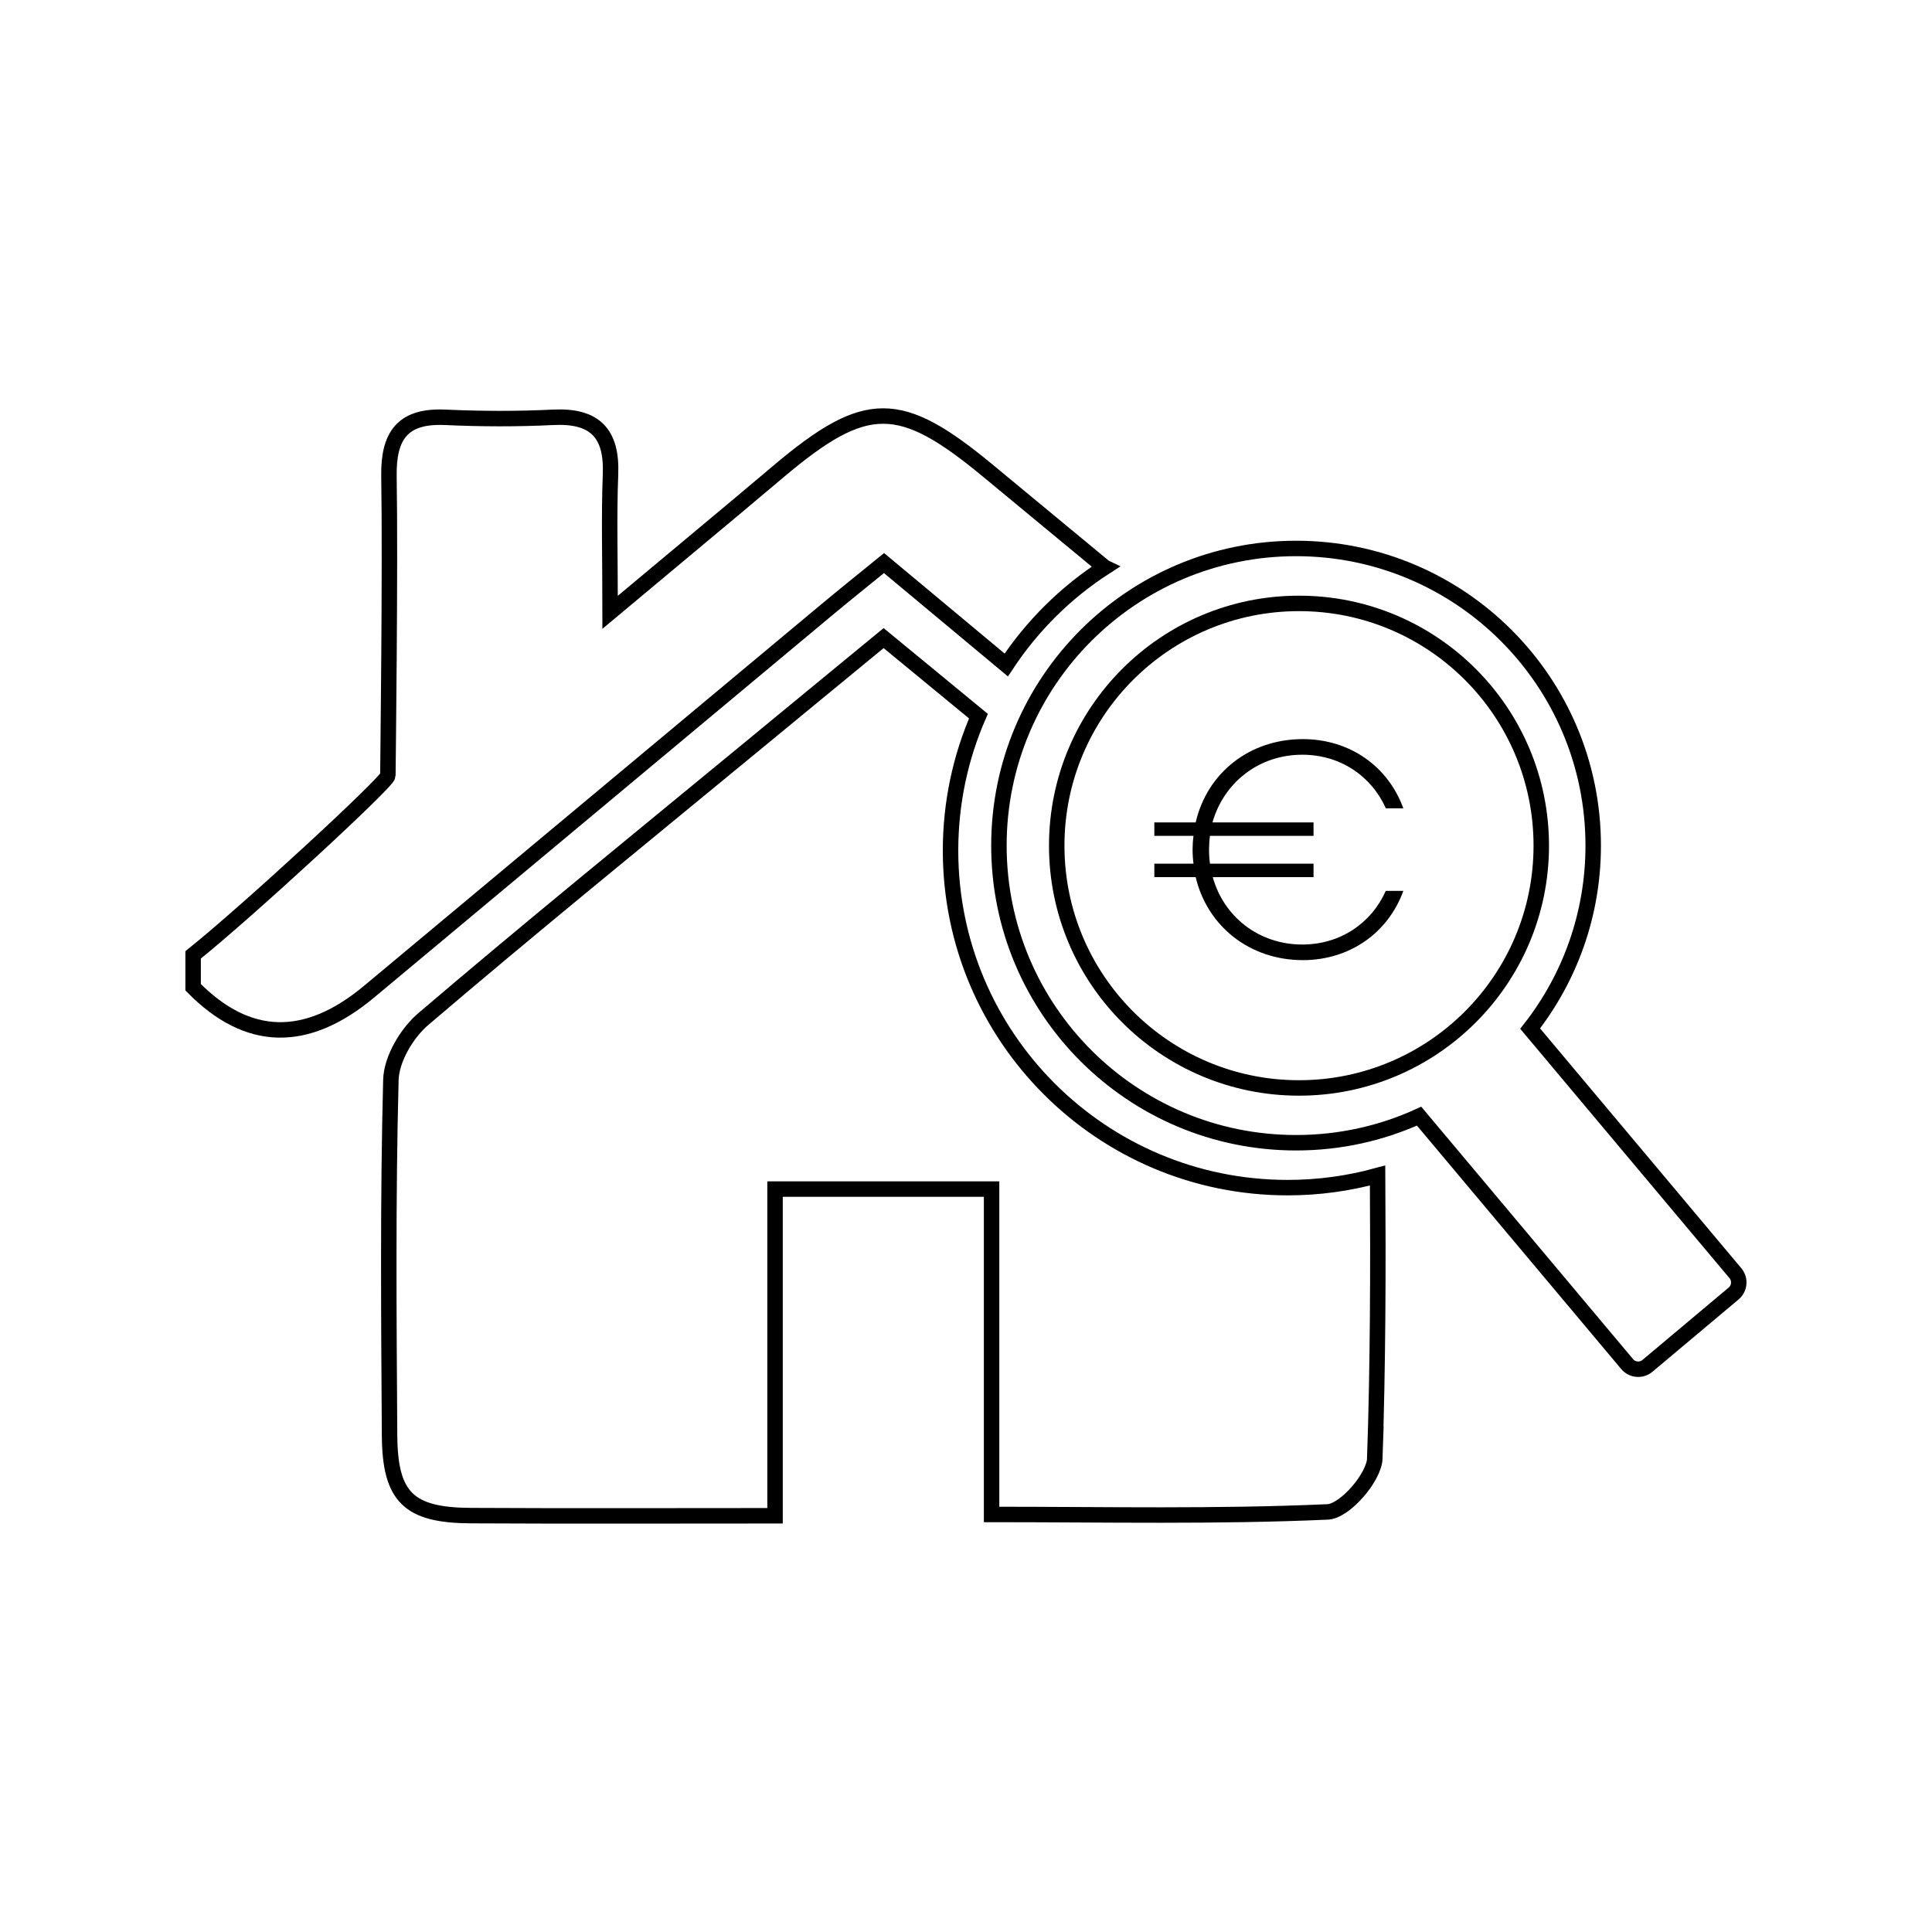
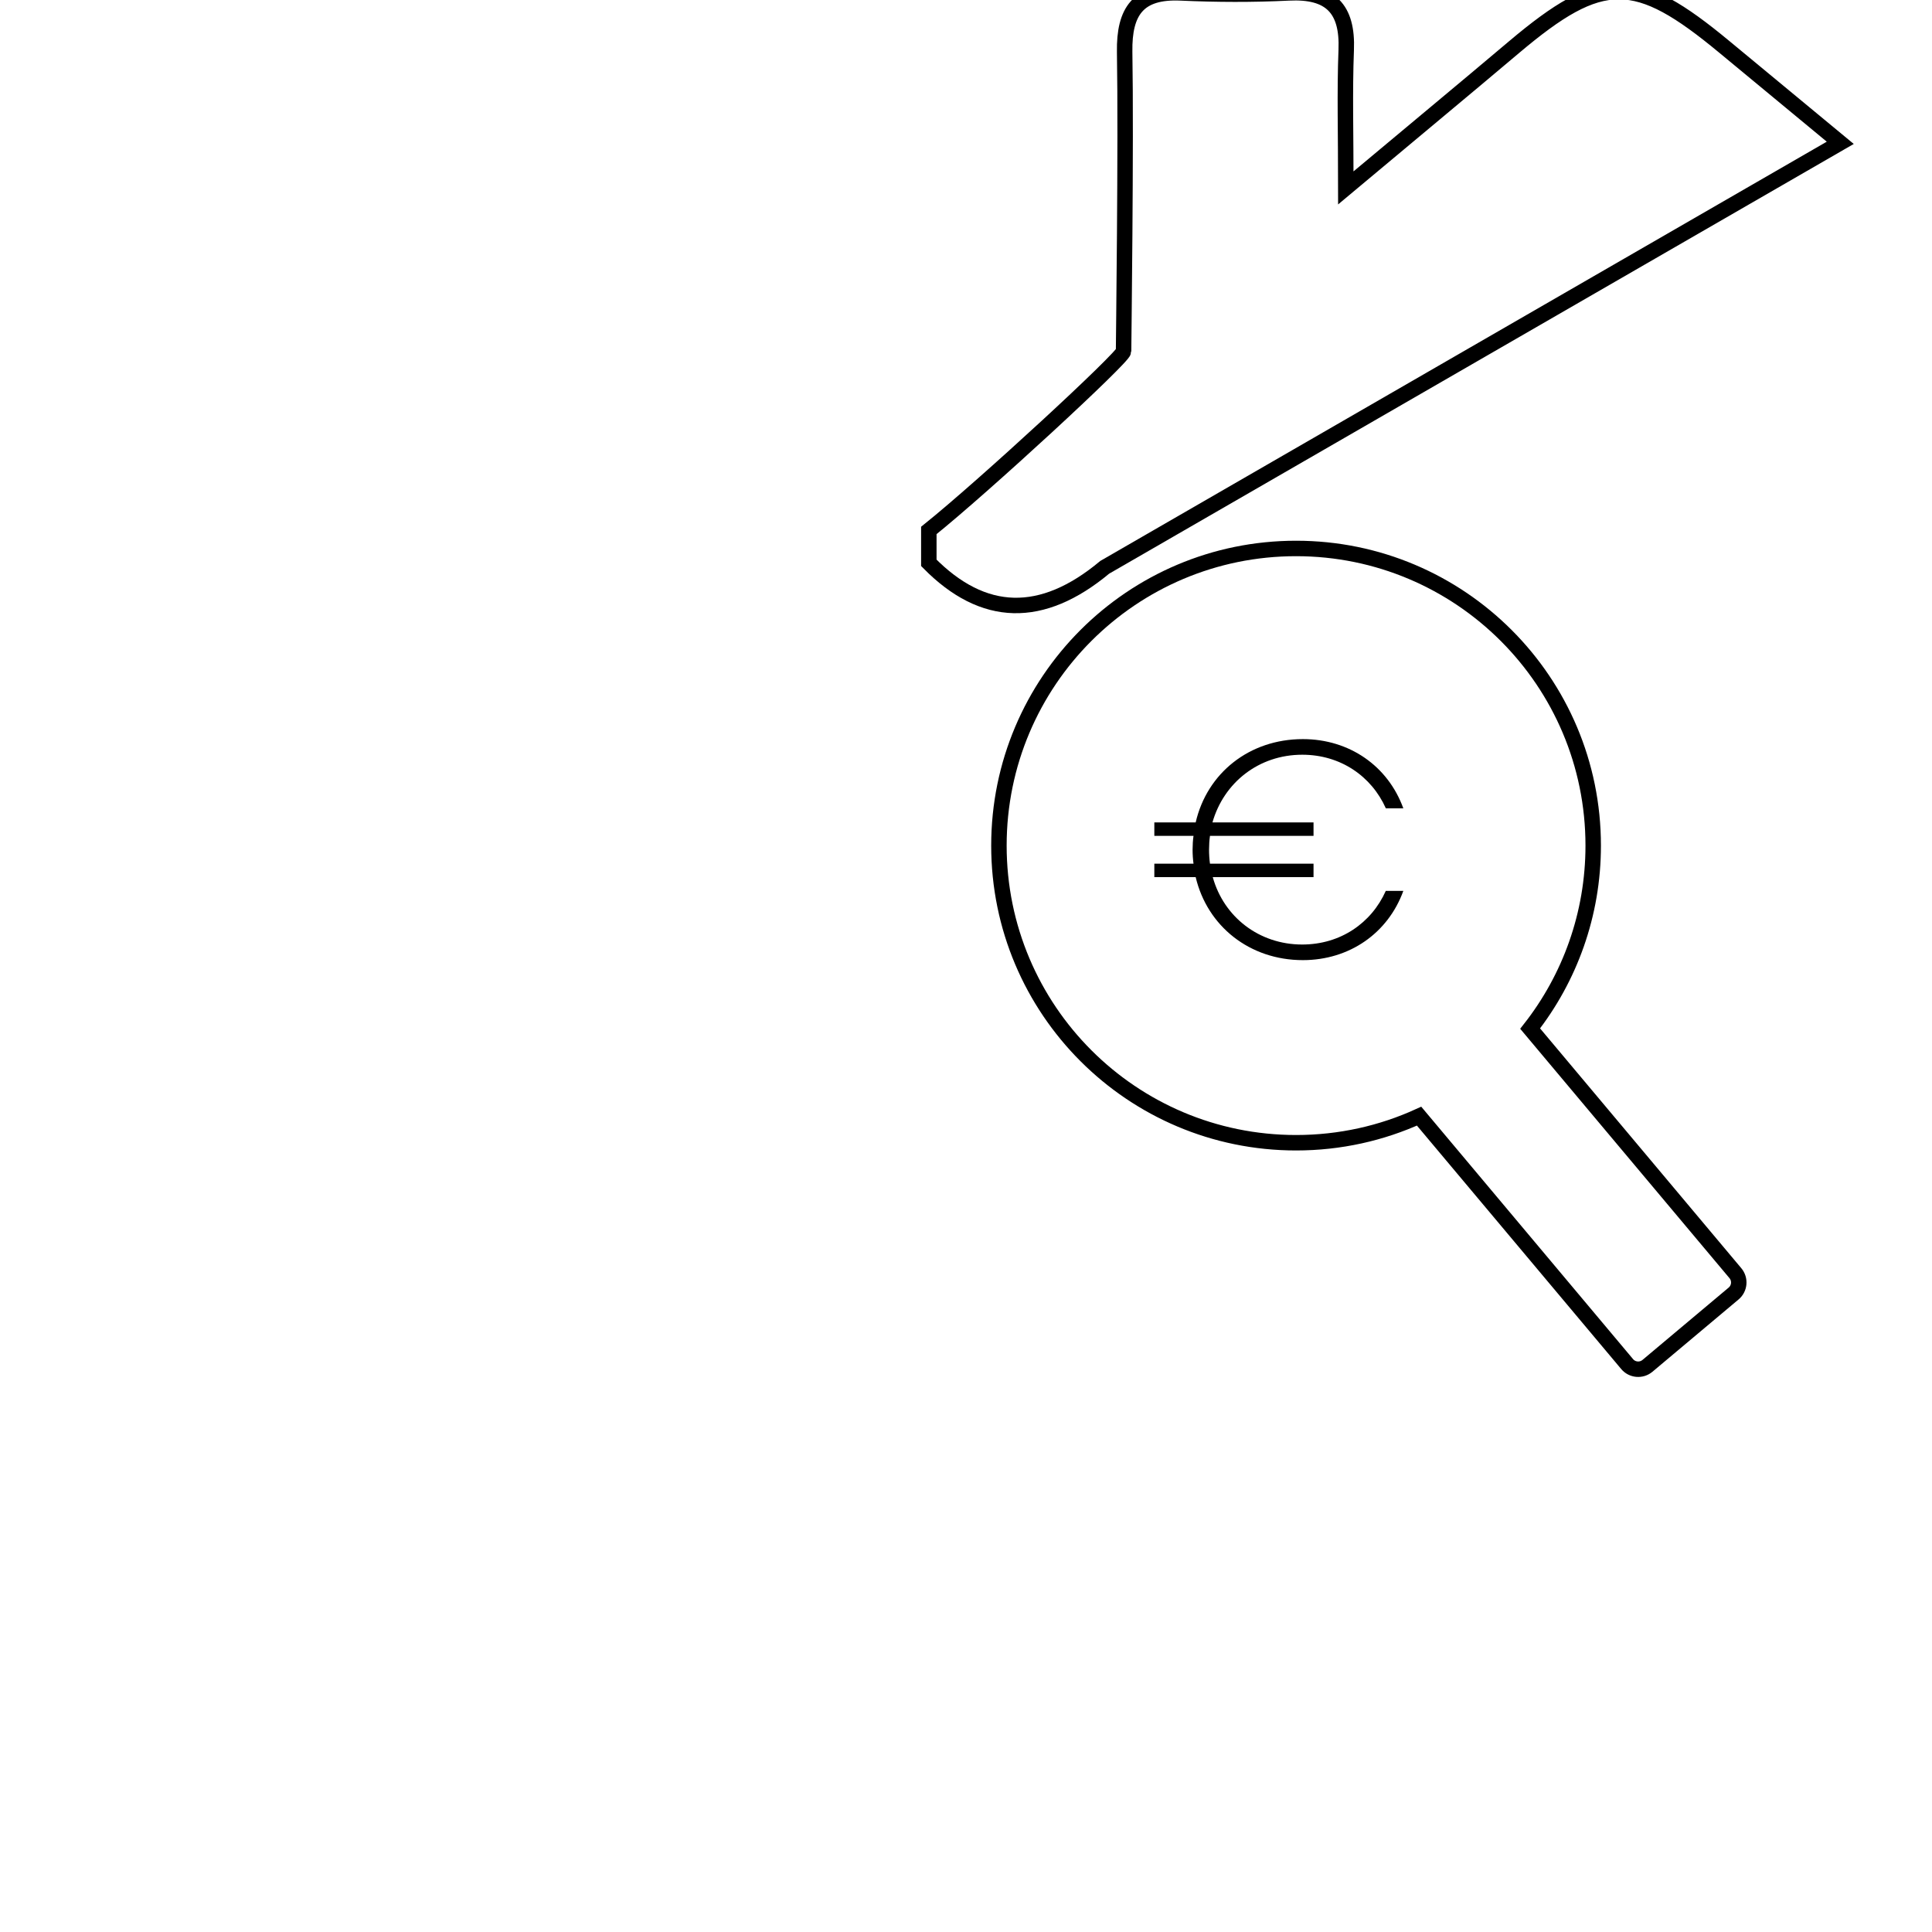
<svg xmlns="http://www.w3.org/2000/svg" id="Laag_1" data-name="Laag 1" version="1.1" viewBox="0 0 250 250">
  <defs>
    <style>
      .cls-1 {
        fill: none;
        stroke: #000;
        stroke-miterlimit: 10;
        stroke-width: 2px;
      }

      .cls-2 {
        fill: #000;
        stroke-width: 0px;
      }
    </style>
  </defs>
  <g>
-     <path class="cls-1" d="M142.95,73.41c-5.07,3.28-9.42,7.6-12.74,12.64-5.26-4.38-10.53-8.78-15.82-13.19-2.84,2.31-5.34,4.32-7.81,6.38-19.61,16.36-39.22,32.72-58.83,49.09q-12.19,10.16-22.76-.58v-4.19c7.04-5.64,25.2-22.4,25.2-23.19,0-.7.34-26.88.14-38.75-.08-5.24,1.75-7.87,7.27-7.62,4.63.21,9.31.23,13.96,0,5.38-.27,7.66,2.02,7.44,7.4-.21,5.4-.05,10.8-.05,17.83,8.31-6.96,15.08-12.56,21.79-18.23,11.36-9.58,15.72-9.52,27.18-.02,5,4.14,10.01,8.28,15.01,12.42Z" />
-     <path class="cls-1" d="M177.91,188.67c-.08,2.5-3.88,6.87-6.11,6.97-14.28.64-28.6.33-43.49.33v-42.1h-28.02v42.27c-13.83,0-26.59.05-39.35-.02-8.03-.04-10.47-2.36-10.53-10.33-.1-15.35-.23-30.71.17-46.04.07-2.7,2.05-6.05,4.19-7.88,13.97-11.92,28.23-23.49,42.4-35.17,5.69-4.7,11.39-9.37,17.17-14.13,4.11,3.38,8.2,6.75,12.27,10.1-2.32,5.32-3.61,11.2-3.61,17.39,0,24.09,19.52,43.62,43.62,43.62,4.03,0,7.93-.55,11.64-1.57.08,12.2.05,24.39-.36,36.58Z" />
+     <path class="cls-1" d="M142.95,73.41q-12.19,10.16-22.76-.58v-4.19c7.04-5.64,25.2-22.4,25.2-23.19,0-.7.34-26.88.14-38.75-.08-5.24,1.75-7.87,7.27-7.62,4.63.21,9.31.23,13.96,0,5.38-.27,7.66,2.02,7.44,7.4-.21,5.4-.05,10.8-.05,17.83,8.31-6.96,15.08-12.56,21.79-18.23,11.36-9.58,15.72-9.52,27.18-.02,5,4.14,10.01,8.28,15.01,12.42Z" />
  </g>
  <g>
    <path class="cls-1" d="M224.33,167.38l-11.15,9.36c-.79.66-1.97.56-2.63-.23l-26.92-32.08c-4.85,2.21-10.24,3.44-15.92,3.44-21.24,0-38.45-17.21-38.45-38.45s17.21-38.45,38.45-38.45,38.45,17.21,38.45,38.45c0,8.93-3.05,17.16-8.16,23.68l26.56,31.65c.66.79.56,1.97-.23,2.63Z" />
-     <circle class="cls-1" cx="168.09" cy="109.43" r="31.35" />
    <path class="cls-2" d="M179.33,115.28h2.26c-1.98,5.47-6.98,8.96-13,8.96-6.9,0-12.37-4.4-13.87-10.74h-5.35v-1.74h5.07c-.08-.59-.12-1.19-.12-1.82,0-.59.04-1.23.12-1.78h-5.07v-1.74h5.35c1.47-6.38,6.94-10.78,13.87-10.78,6.03,0,11.02,3.49,13,8.96h-2.26c-1.86-4.16-5.87-6.94-10.82-6.94-5.63,0-10.15,3.61-11.62,8.76h13.08v1.74h-13.4c-.08.56-.12,1.19-.12,1.78,0,.63.04,1.23.12,1.82h13.4v1.74h-13.04c1.43,5.15,5.99,8.72,11.57,8.72,4.96,0,8.96-2.78,10.82-6.94Z" />
  </g>
</svg>